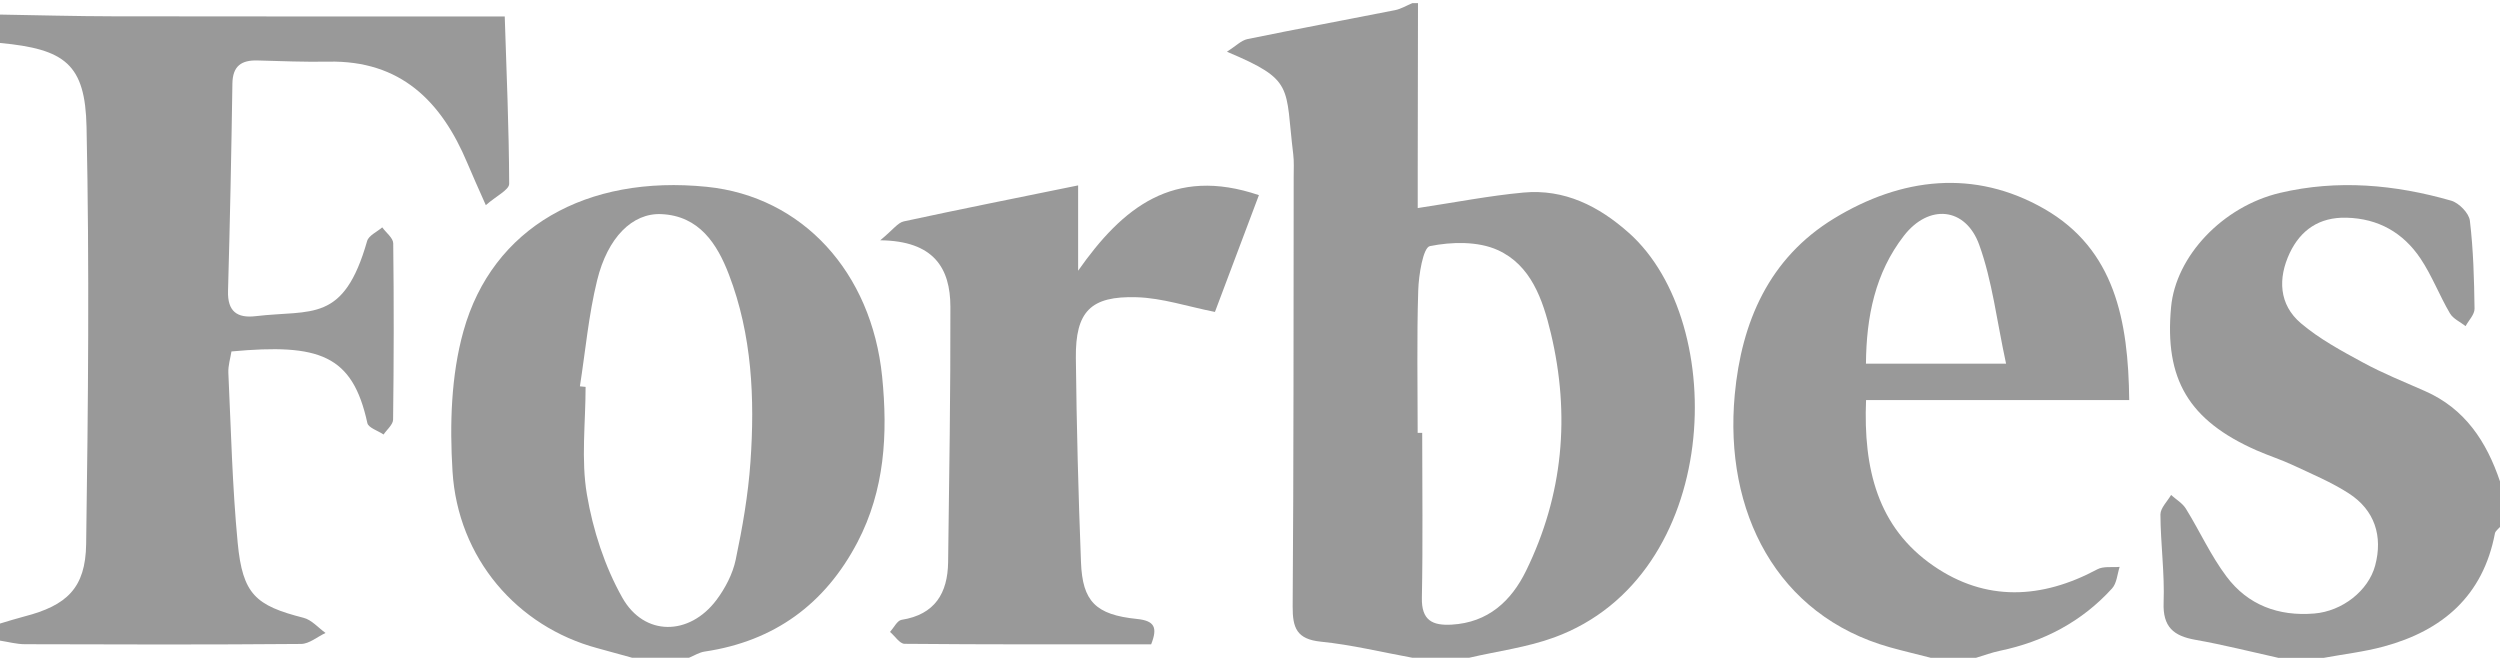
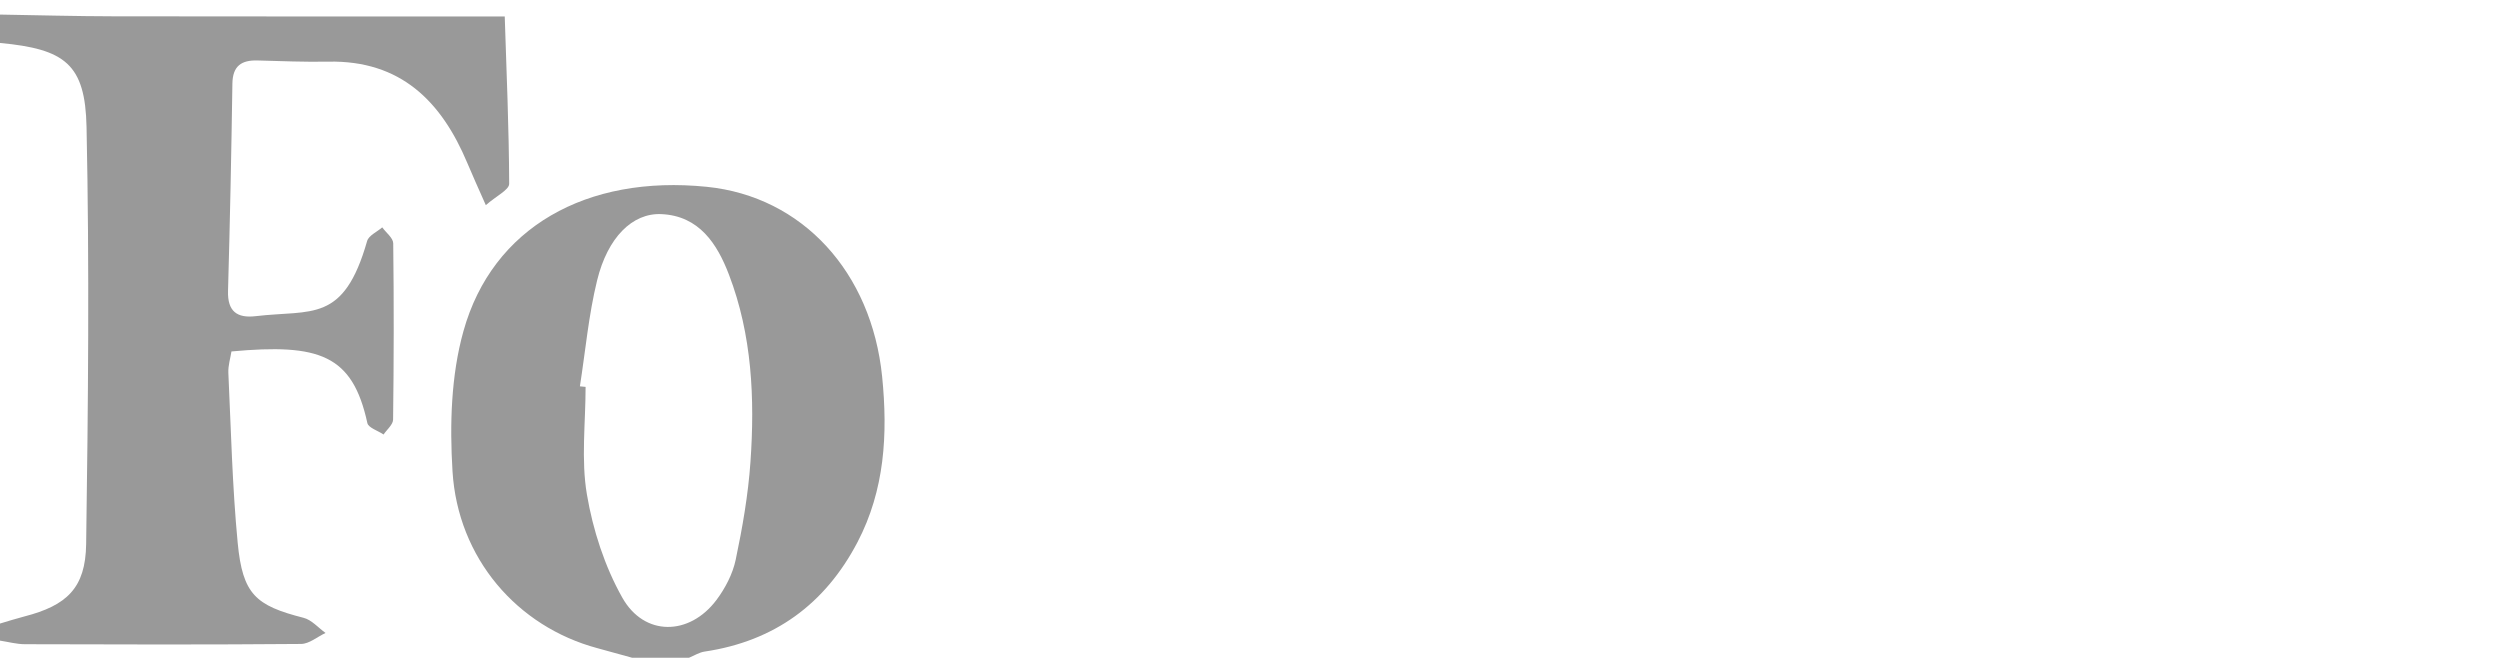
<svg xmlns="http://www.w3.org/2000/svg" width="76" height="20" viewBox="0 0 76 20" fill="none">
-   <path d="M43.107 0.096C43.104 1.763 43.102 3.429 43.099 5.096C43.099 5.518 43.099 5.941 43.099 6.325C44.245 6.152 45.273 5.95 46.31 5.854C47.56 5.738 48.604 6.266 49.518 7.08C52.596 9.82 52.348 17.514 47.248 19.378C46.422 19.68 45.529 19.794 44.665 19.995H42.934C42.008 19.827 41.087 19.6 40.154 19.507C39.42 19.432 39.292 19.088 39.297 18.431C39.328 14.079 39.323 9.729 39.328 5.377C39.328 5.146 39.342 4.913 39.314 4.686C39.061 2.615 39.37 2.444 37.299 1.573C37.566 1.403 37.733 1.227 37.927 1.187C39.418 0.881 40.916 0.605 42.408 0.309C42.59 0.273 42.759 0.169 42.934 0.096C42.991 0.096 43.05 0.096 43.107 0.096ZM43.097 13.16C43.144 13.16 43.188 13.16 43.235 13.16C43.235 14.831 43.258 16.503 43.225 18.174C43.211 18.859 43.545 19.022 44.129 18.989C45.237 18.927 45.943 18.272 46.393 17.351C47.522 15.043 47.74 12.623 47.146 10.129C46.9 9.097 46.537 8.056 45.529 7.601C44.932 7.331 44.13 7.348 43.469 7.482C43.263 7.523 43.128 8.358 43.114 8.835C43.069 10.276 43.097 11.718 43.097 13.16Z" fill="black" fill-opacity="0.4" />
  <path d="M0 0.443C1.151 0.462 2.301 0.494 3.452 0.496C7.371 0.503 11.293 0.5 15.344 0.5C15.399 2.22 15.473 3.903 15.479 5.588C15.479 5.773 15.084 5.958 14.769 6.237C14.54 5.718 14.366 5.338 14.205 4.952C13.417 3.077 12.179 1.831 9.984 1.874C9.264 1.888 8.544 1.857 7.823 1.838C7.339 1.826 7.074 2.006 7.065 2.537C7.034 4.641 6.991 6.742 6.932 8.846C6.914 9.464 7.204 9.679 7.775 9.611C9.48 9.41 10.446 9.834 11.161 7.326C11.21 7.158 11.462 7.049 11.62 6.912C11.736 7.073 11.95 7.232 11.954 7.395C11.976 9.182 11.973 10.968 11.95 12.755C11.949 12.907 11.762 13.058 11.661 13.209C11.492 13.094 11.201 13.006 11.168 12.862C10.716 10.785 9.714 10.438 7.036 10.684C7.004 10.892 6.932 11.115 6.942 11.335C7.022 13.06 7.062 14.789 7.226 16.506C7.377 18.068 7.768 18.409 9.227 18.781C9.473 18.843 9.674 19.082 9.896 19.242C9.648 19.358 9.4 19.574 9.153 19.576C6.355 19.6 3.559 19.593 0.762 19.584C0.507 19.584 0.254 19.514 0 19.475C0 19.302 0 19.129 0 18.956C0.248 18.883 0.492 18.804 0.741 18.74C2.032 18.407 2.6 17.876 2.619 16.541C2.68 12.317 2.72 8.089 2.631 3.865C2.592 1.943 1.972 1.492 0 1.306V0.441V0.443Z" fill="black" fill-opacity="0.4" />
  <path d="M19.216 19.995C18.863 19.898 18.512 19.799 18.159 19.704C15.721 19.049 13.917 16.97 13.756 14.322C13.67 12.911 13.711 11.415 14.089 10.066C14.97 6.91 17.837 5.309 21.486 5.679C24.396 5.974 26.496 8.276 26.817 11.448C26.993 13.2 26.896 14.896 26.069 16.48C25.085 18.362 23.541 19.494 21.419 19.808C21.256 19.832 21.104 19.931 20.946 19.995H19.215H19.216ZM17.631 11.745C17.688 11.751 17.745 11.756 17.802 11.761C17.802 12.854 17.662 13.97 17.842 15.031C18.025 16.112 18.382 17.218 18.919 18.17C19.587 19.354 20.958 19.332 21.779 18.241C22.047 17.883 22.276 17.446 22.366 17.012C22.572 16.034 22.745 15.038 22.814 14.043C22.949 12.113 22.862 10.182 22.161 8.351C21.806 7.421 21.259 6.559 20.101 6.509C19.225 6.472 18.472 7.217 18.152 8.525C17.894 9.578 17.797 10.67 17.629 11.745H17.631Z" fill="black" fill-opacity="0.4" />
-   <path d="M58.688 19.995C58.276 19.889 57.862 19.792 57.454 19.678C54.01 18.712 52.407 15.551 52.736 12.002C52.942 9.786 53.778 7.847 55.754 6.642C57.802 5.394 60.025 5.134 62.145 6.349C64.29 7.579 64.702 9.743 64.728 12.163C63.364 12.163 62.052 12.163 60.739 12.163C59.427 12.163 58.105 12.163 56.728 12.163C56.645 14.245 57.075 16.029 58.778 17.202C60.367 18.298 62.071 18.212 63.757 17.308C63.944 17.207 64.209 17.254 64.437 17.233C64.365 17.455 64.351 17.73 64.207 17.888C63.288 18.899 62.133 19.505 60.798 19.784C60.553 19.835 60.314 19.924 60.071 19.997H58.686L58.688 19.995ZM60.984 11.053C60.698 9.734 60.565 8.539 60.168 7.442C59.753 6.294 58.634 6.192 57.878 7.168C57.004 8.295 56.737 9.627 56.725 11.055H60.984V11.053Z" fill="black" fill-opacity="0.4" />
-   <path d="M69.248 19.995C68.412 19.81 67.581 19.598 66.738 19.45C66.075 19.332 65.746 19.06 65.774 18.317C65.807 17.427 65.682 16.534 65.677 15.641C65.677 15.444 65.886 15.244 66.001 15.047C66.153 15.184 66.347 15.296 66.451 15.464C66.873 16.146 67.207 16.891 67.687 17.528C68.334 18.393 69.266 18.741 70.353 18.651C71.203 18.582 71.999 17.961 72.205 17.192C72.444 16.299 72.191 15.506 71.405 15C70.877 14.659 70.287 14.413 69.716 14.145C69.352 13.974 68.966 13.852 68.597 13.69C66.539 12.781 65.796 11.531 66.001 9.334C66.144 7.793 67.562 6.277 69.314 5.863C71.063 5.451 72.806 5.61 74.515 6.1C74.752 6.168 75.057 6.479 75.084 6.708C75.19 7.592 75.214 8.489 75.226 9.383C75.23 9.559 75.05 9.737 74.954 9.914C74.792 9.786 74.573 9.691 74.477 9.524C74.158 8.981 73.931 8.378 73.582 7.857C73.057 7.077 72.307 6.642 71.331 6.618C70.504 6.597 69.939 6.995 69.608 7.691C69.247 8.455 69.274 9.258 69.95 9.829C70.512 10.305 71.182 10.667 71.837 11.022C72.442 11.351 73.086 11.609 73.718 11.888C74.939 12.424 75.591 13.427 76 14.635V16.02C75.946 16.084 75.86 16.143 75.846 16.214C75.484 18.115 74.253 19.172 72.462 19.655C71.864 19.817 71.244 19.887 70.633 20H69.248V19.995Z" fill="black" fill-opacity="0.4" />
-   <path d="M38.272 5.929C37.789 7.212 37.356 8.359 36.934 9.483C36.102 9.318 35.336 9.06 34.56 9.036C33.149 8.991 32.692 9.474 32.706 10.88C32.728 12.95 32.782 15.021 32.862 17.092C32.907 18.283 33.308 18.688 34.562 18.816C35.1 18.871 35.197 19.074 34.995 19.588C32.505 19.588 30.002 19.595 27.5 19.572C27.351 19.572 27.206 19.335 27.057 19.211C27.173 19.082 27.275 18.864 27.407 18.843C28.425 18.683 28.811 18.028 28.823 17.086C28.857 14.498 28.897 11.912 28.892 9.324C28.89 8.15 28.388 7.322 26.759 7.305C27.152 6.981 27.294 6.768 27.476 6.73C29.21 6.355 30.952 6.008 32.775 5.636V8.23C34.118 6.317 35.666 5.048 38.27 5.932L38.272 5.929Z" fill="black" fill-opacity="0.4" />
</svg>